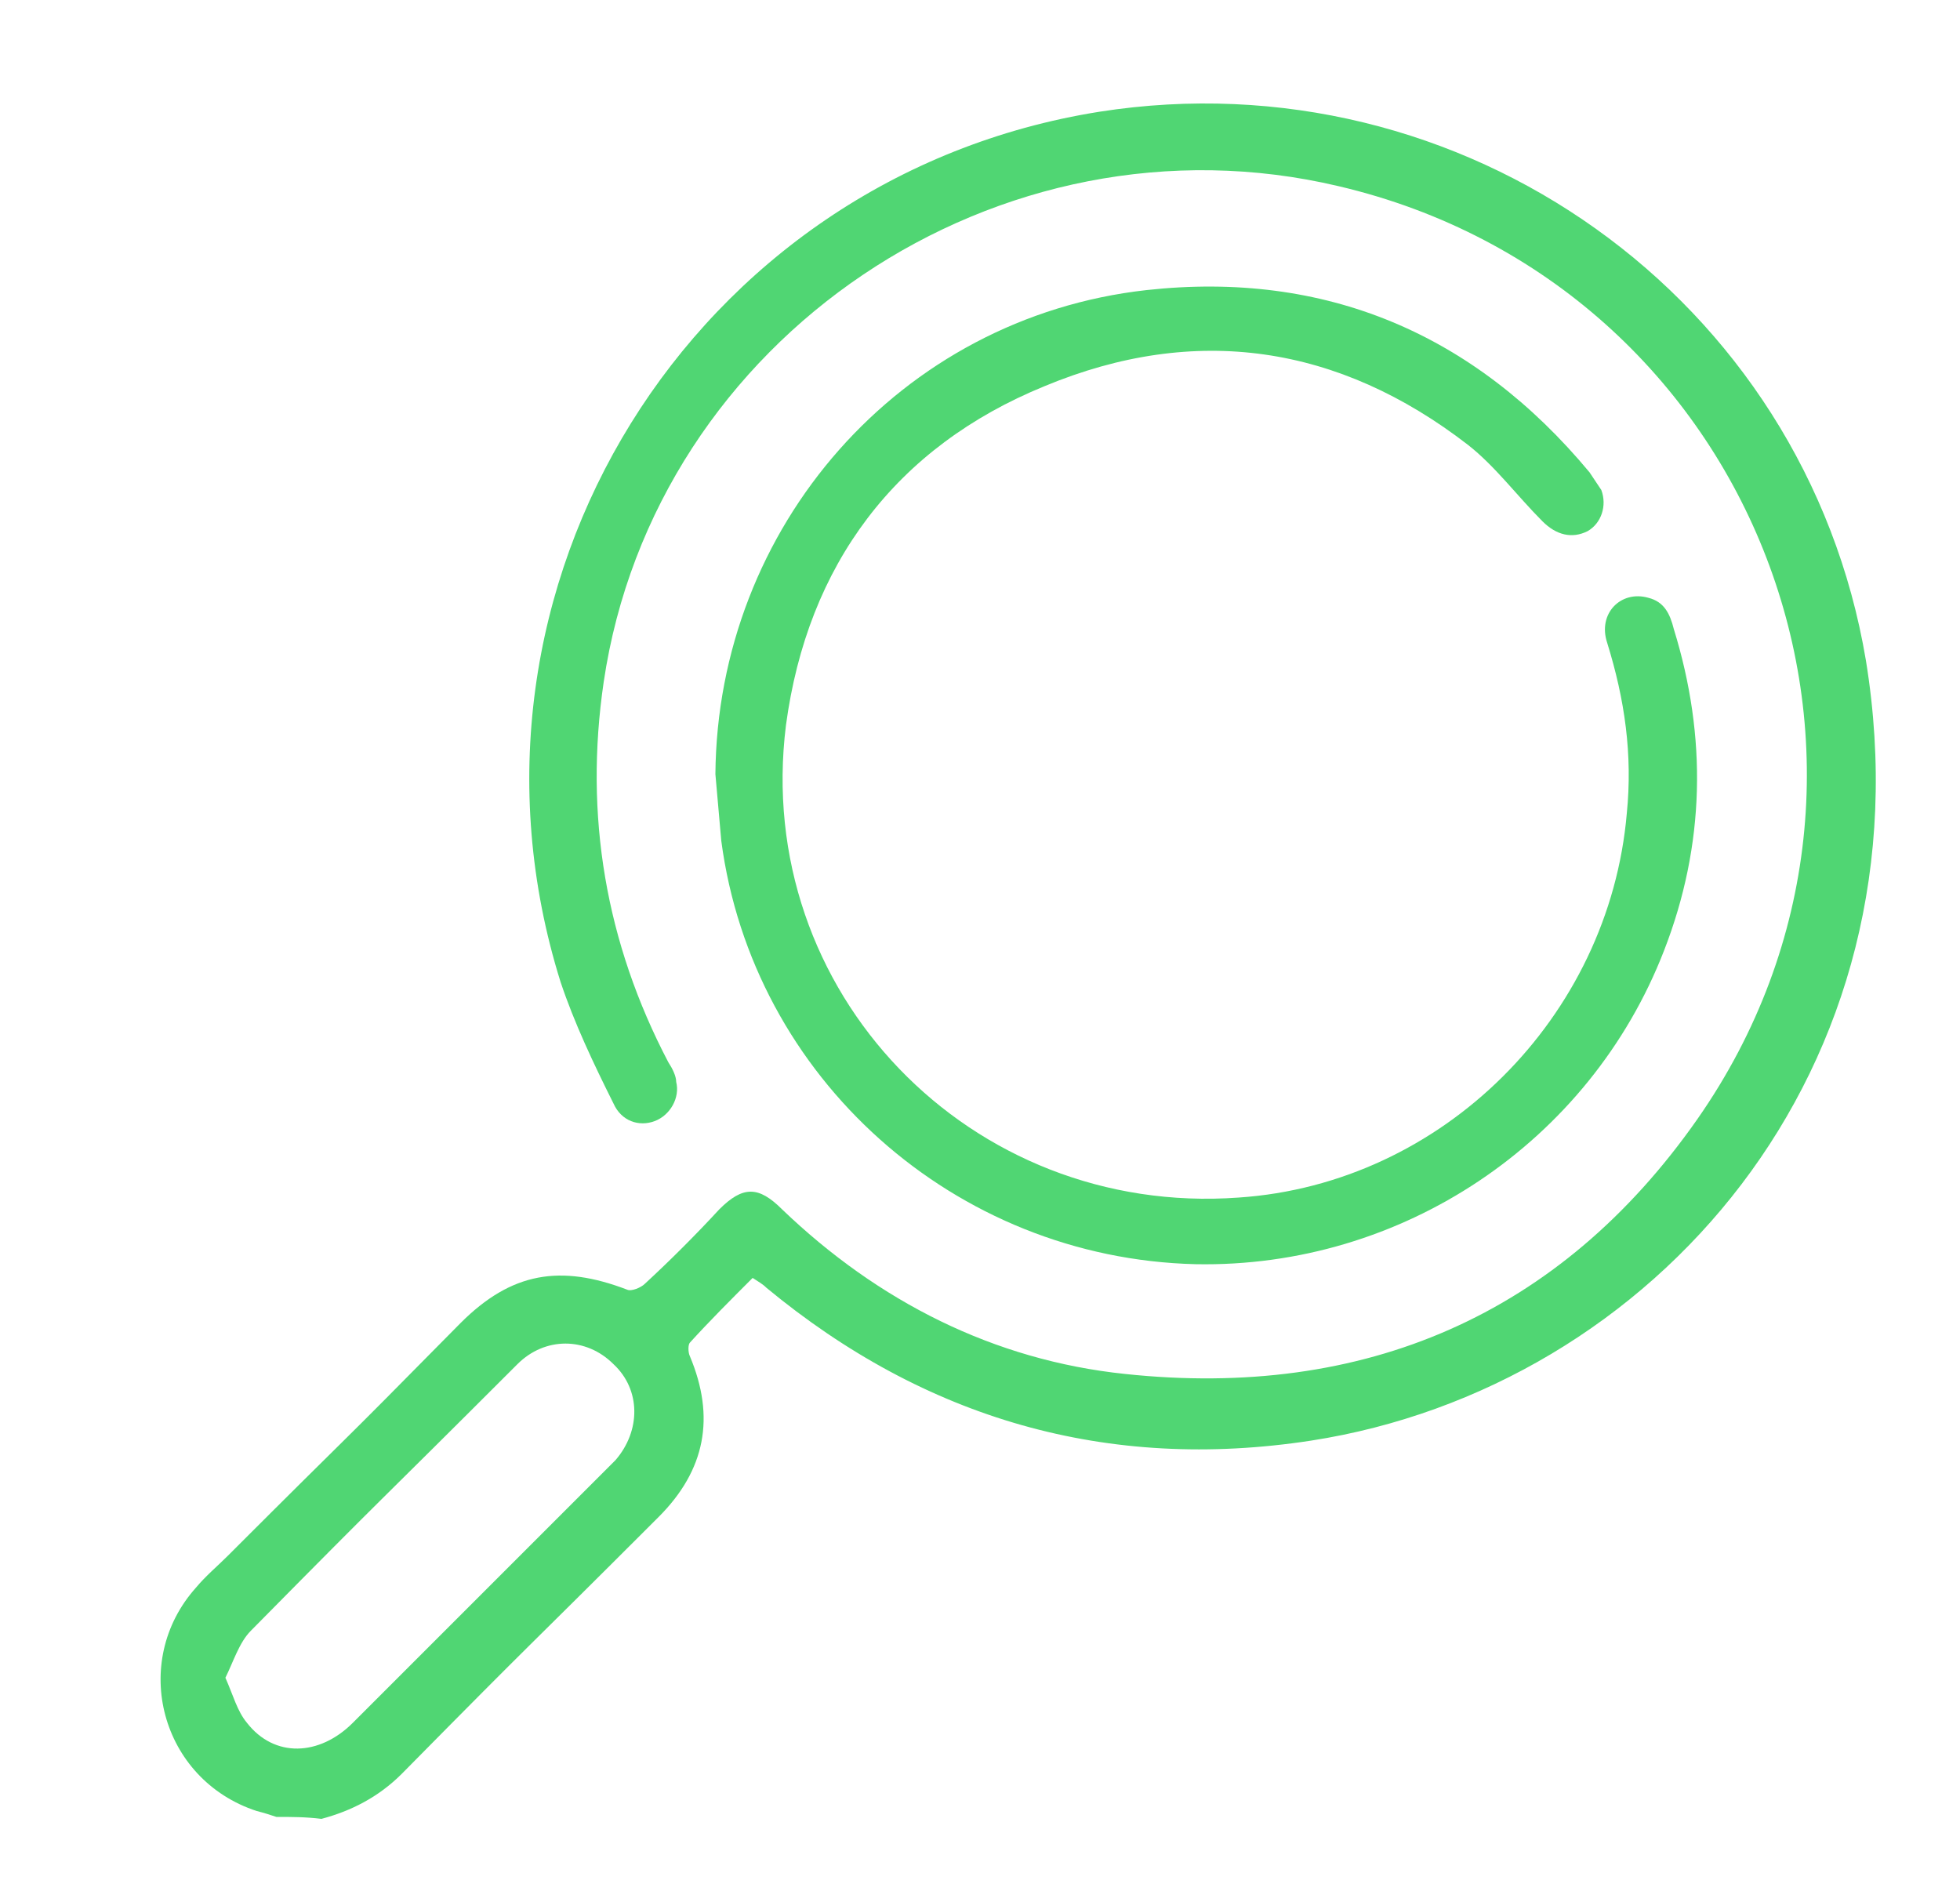
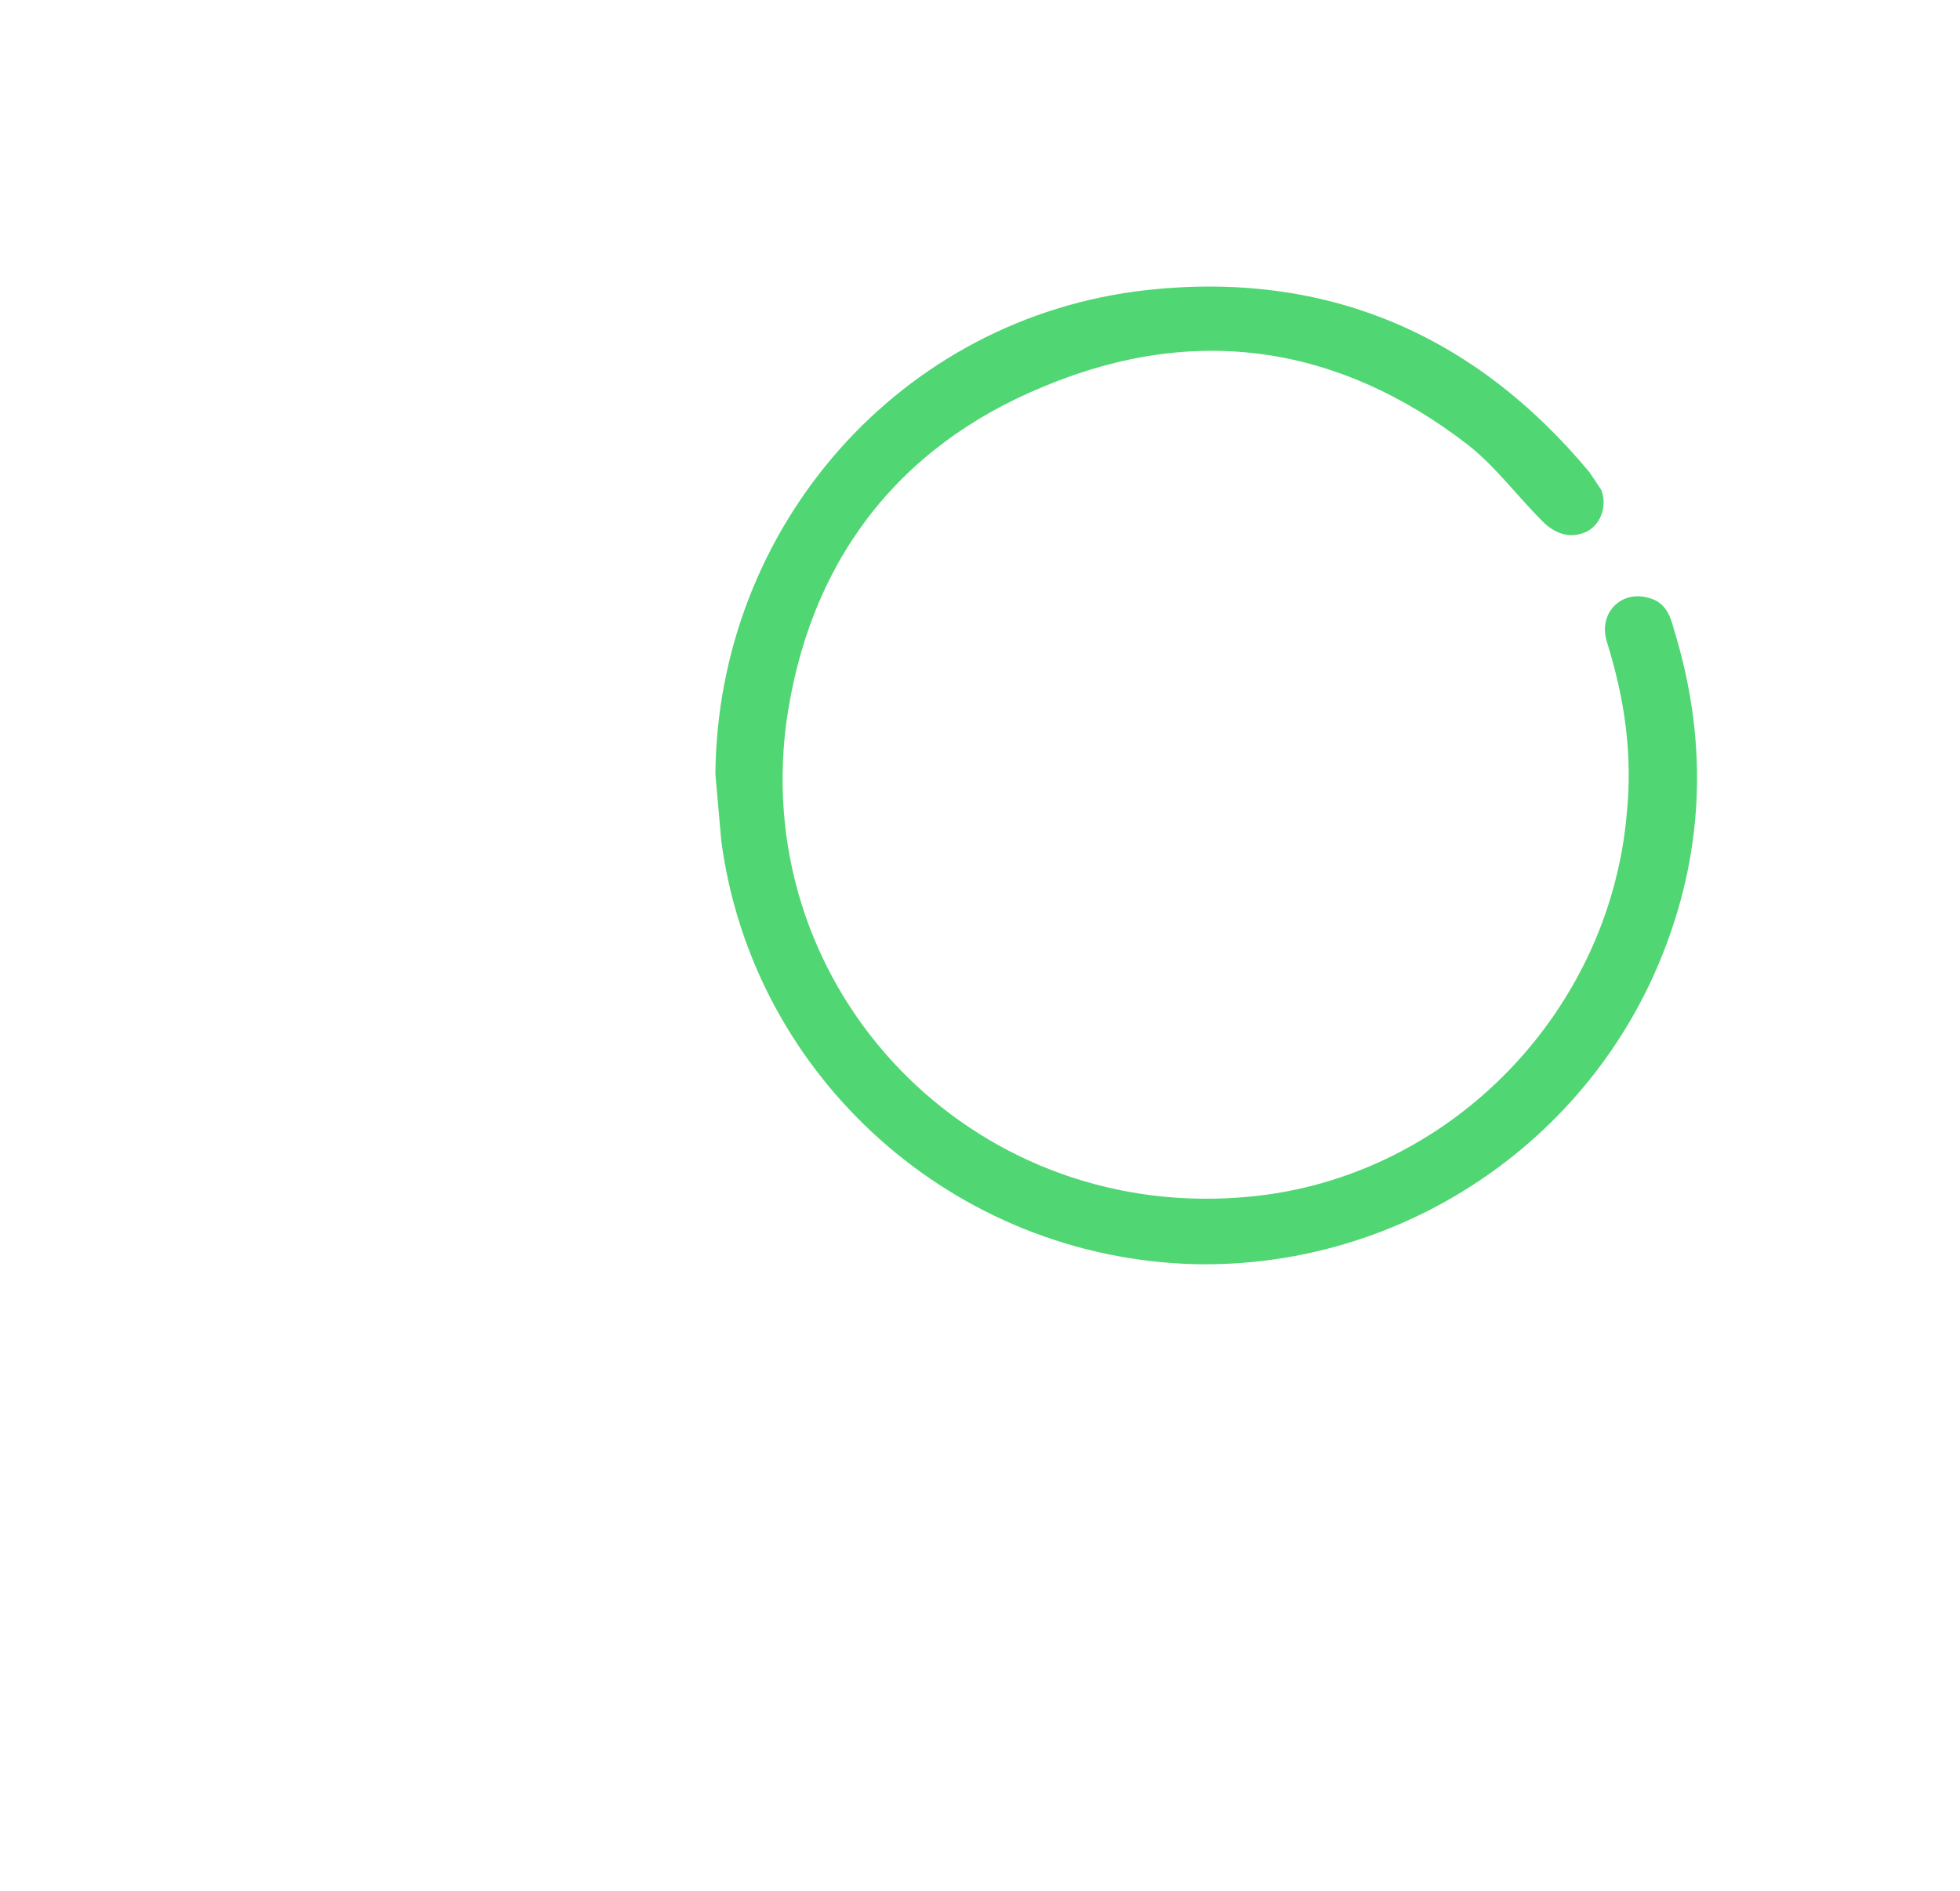
<svg xmlns="http://www.w3.org/2000/svg" version="1.1" id="Capa_1" x="0px" y="0px" viewBox="0 0 100 96.5" style="enable-background:new 0 0 100 96.5;" xml:space="preserve">
  <style type="text/css">
	.st0{fill:#50D673;}
</style>
  <g>
-     <path class="st0" d="M14.1,92.7c-0.3-0.1-0.6-0.2-1-0.3c-4.9-1.6-6.5-7.6-3.1-11.4c0.5-0.6,1.1-1.1,1.6-1.6   c7.1-7.1,4.8-4.7,11.9-11.9c2.6-2.6,5.1-3,8.5-1.7c0.2,0.1,0.7-0.1,0.9-0.3c1.3-1.2,2.6-2.5,3.8-3.8c1.2-1.2,2-1.2,3.2,0   c4.9,4.7,10.8,7.7,17.5,8.4c12.2,1.3,22.2-3,29.2-13c12.5-17.9,3-42.6-18.3-47.6c-17.3-4.1-34.9,7.7-37.5,25.3   c-1,6.8,0.1,13.3,3.3,19.4c0.2,0.3,0.4,0.7,0.4,1c0.2,0.8-0.3,1.7-1.1,2c-0.8,0.3-1.7,0-2.1-0.9c-1-2-2-4.1-2.7-6.2   C22.3,30,35.3,9,56.1,5.7c18.5-2.9,36,9.5,39.1,28c3.4,20.9-10.9,37.1-28.3,39.8c-10.4,1.6-19.7-1.1-27.8-7.8   c-0.2-0.2-0.4-0.3-0.7-0.5c-1.1,1.1-2.2,2.2-3.2,3.3c-0.1,0.1-0.1,0.5,0,0.7c1.3,3.1,0.8,5.8-1.6,8.2c-7.5,7.5-5.6,5.5-13.1,13.1   c-1.2,1.2-2.6,1.9-4.1,2.3C15.6,92.7,14.9,92.7,14.1,92.7z M11.5,85.6c0.4,0.9,0.6,1.7,1.1,2.3c1.4,1.8,3.7,1.7,5.4,0   c7.5-7.5,5.5-5.5,13-13c0.1-0.1,0.3-0.3,0.4-0.4c1.3-1.5,1.3-3.6-0.1-4.9c-1.4-1.4-3.5-1.4-4.9,0c-7.7,7.7-6,5.9-13.6,13.6   C12.2,83.8,11.9,84.8,11.5,85.6z" />
-     <path class="st0" d="M36.5,39.5c0.1-12.6,9.4-23.3,22-24.7c9.1-1,16.7,2.2,22.6,9.3c0.2,0.3,0.4,0.6,0.6,0.9c0.3,0.8,0,1.7-0.7,2.1   c-0.8,0.4-1.6,0.2-2.3-0.5c-1.3-1.3-2.4-2.8-3.8-3.9c-6.6-5.1-13.9-6.2-21.6-3c-7.6,3.1-12.1,9.1-13.2,17.3   c-1.7,13.6,9.4,25.1,23.1,24.1c10.4-0.7,18.9-9.2,19.8-19.6c0.3-3-0.1-5.8-1-8.7c-0.5-1.5,0.7-2.7,2.1-2.3c0.8,0.2,1.1,0.8,1.3,1.6   c1.7,5.5,1.6,11-0.5,16.4C81.1,58.3,71.5,64.7,61,64.5C48.7,64.2,38.4,55,36.8,42.9C36.7,41.8,36.6,40.6,36.5,39.5z" />
+     <path class="st0" d="M36.5,39.5c0.1-12.6,9.4-23.3,22-24.7c9.1-1,16.7,2.2,22.6,9.3c0.2,0.3,0.4,0.6,0.6,0.9c0.3,0.8,0,1.7-0.7,2.1   c-0.8,0.4-1.6,0.2-2.3-0.5c-1.3-1.3-2.4-2.8-3.8-3.9c-6.6-5.1-13.9-6.2-21.6-3c-7.6,3.1-12.1,9.1-13.2,17.3   c-1.7,13.6,9.4,25.1,23.1,24.1c10.4-0.7,18.9-9.2,19.8-19.6c0.3-3-0.1-5.8-1-8.7c-0.5-1.5,0.7-2.7,2.1-2.3c0.8,0.2,1.1,0.8,1.3,1.6   c1.7,5.5,1.6,11-0.5,16.4C81.1,58.3,71.5,64.7,61,64.5C48.7,64.2,38.4,55,36.8,42.9C36.7,41.8,36.6,40.6,36.5,39.5" />
  </g>
</svg>